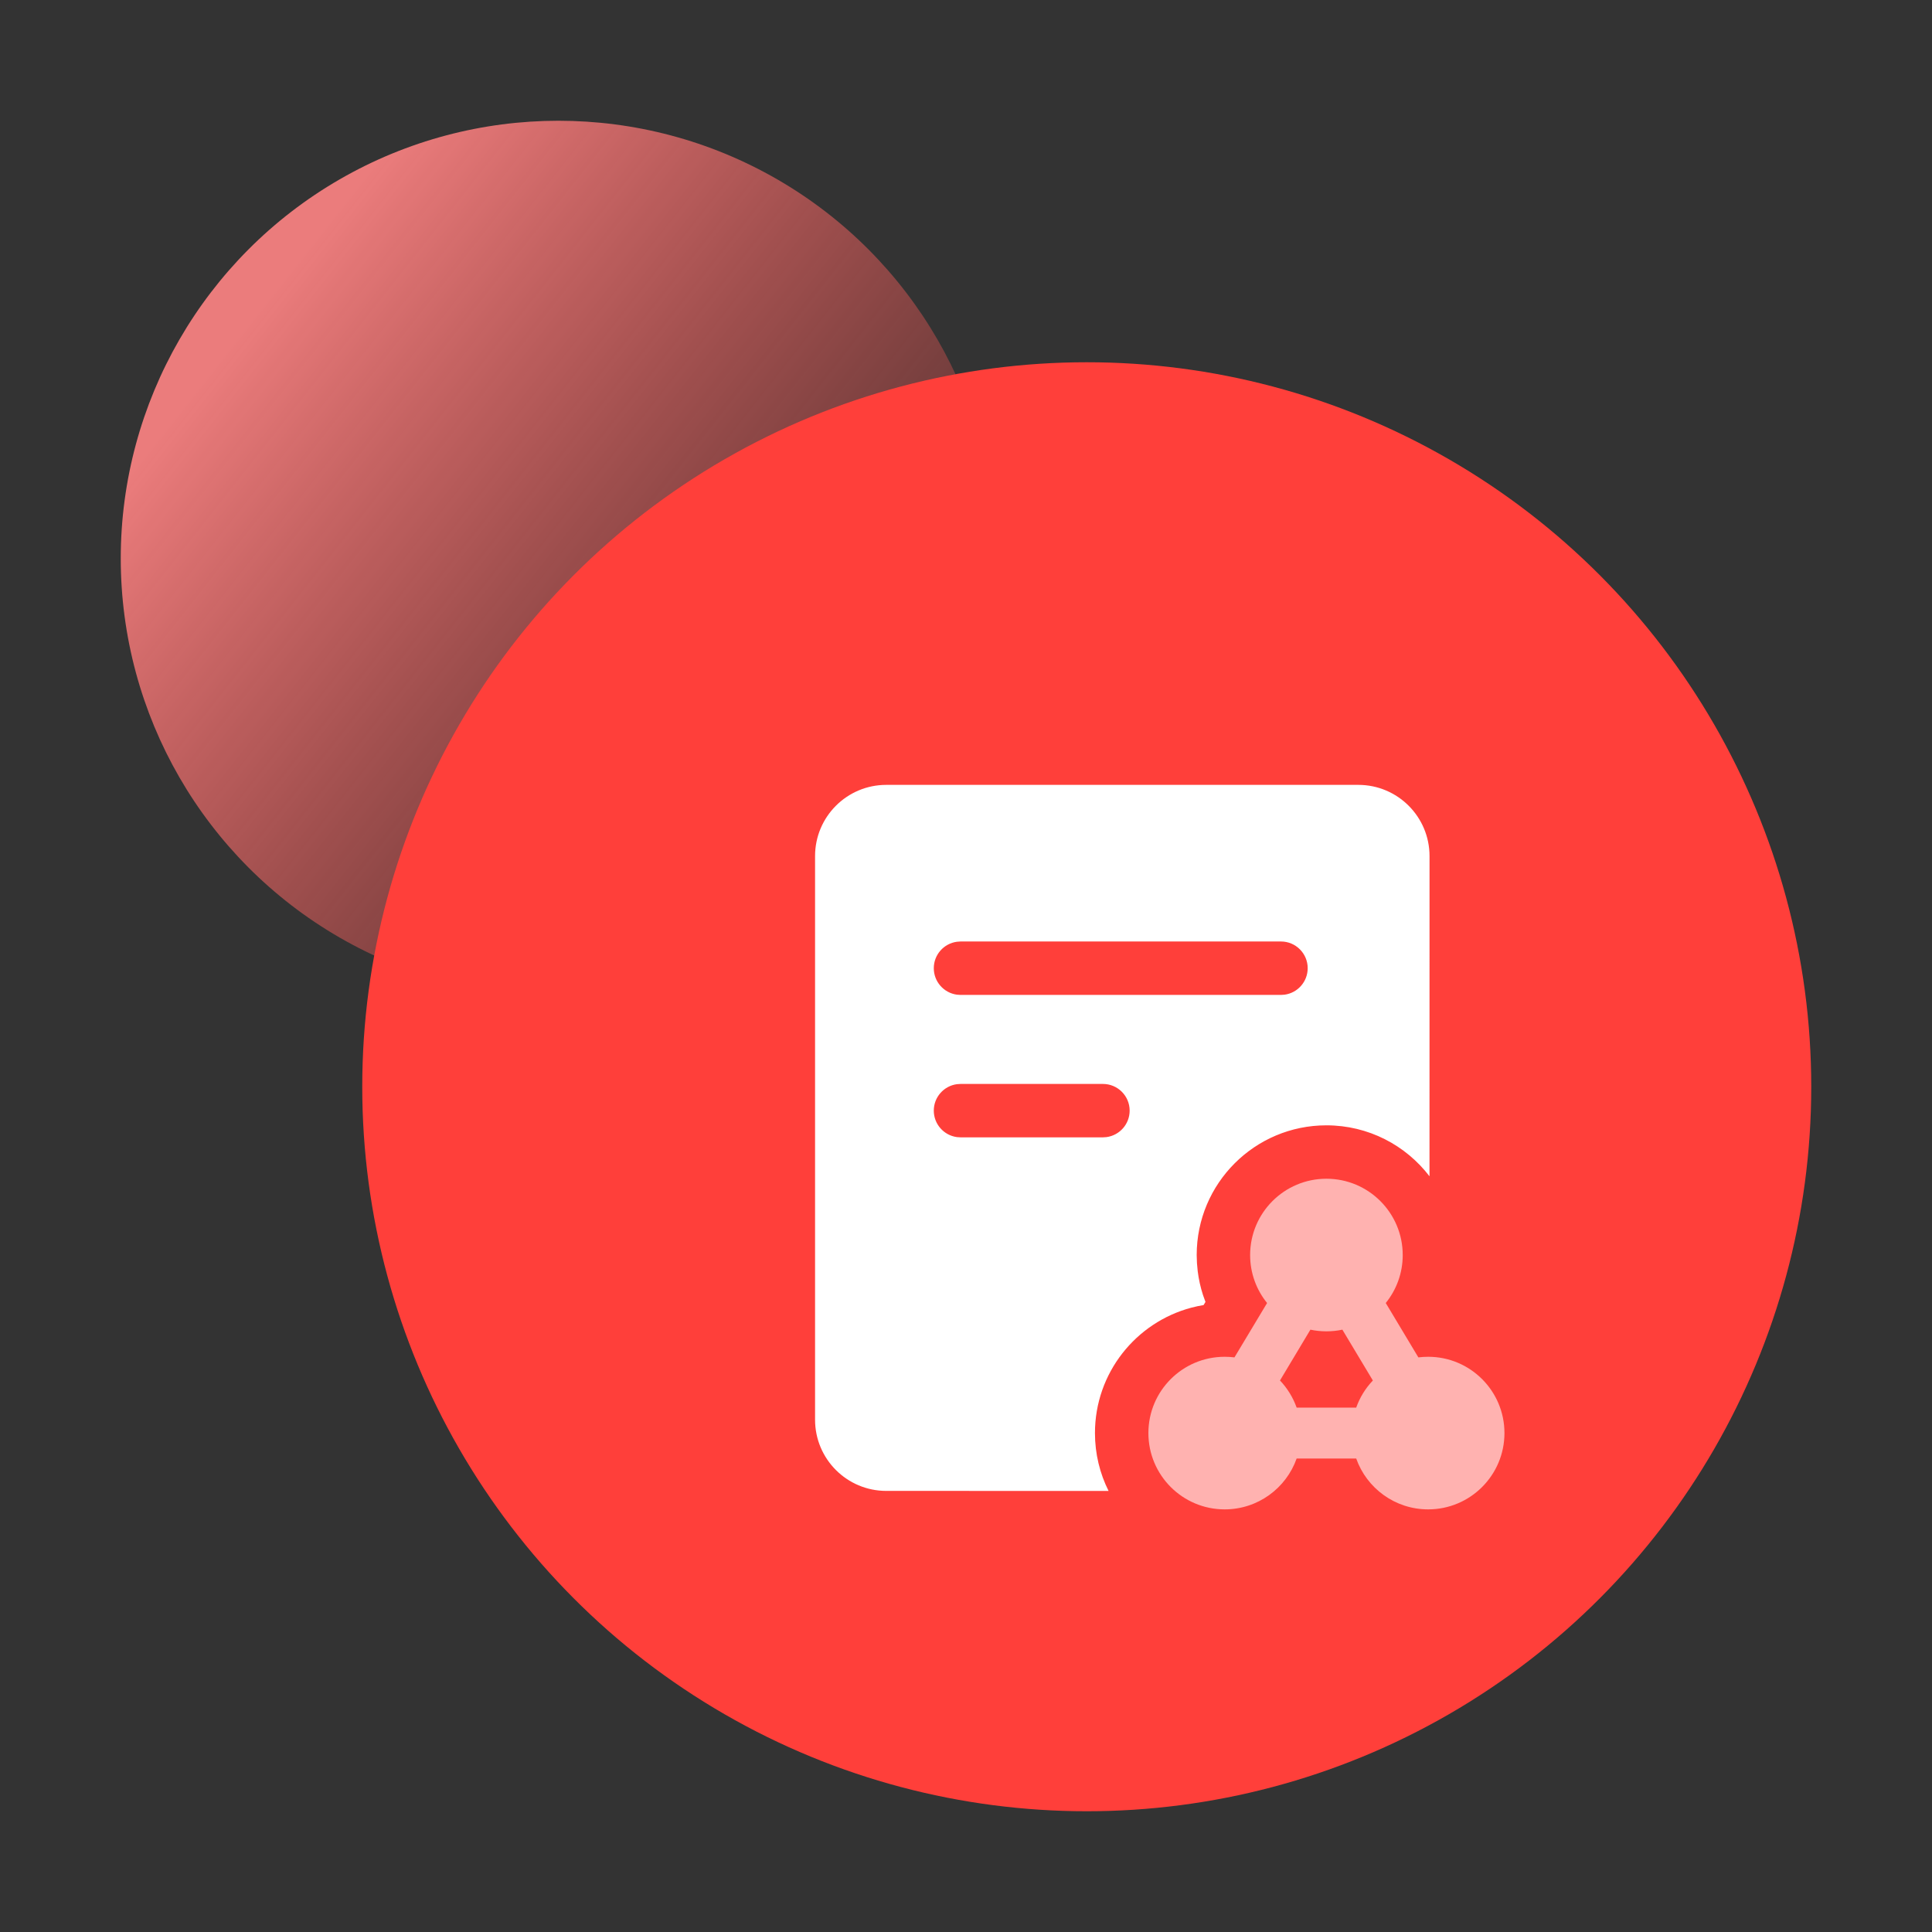
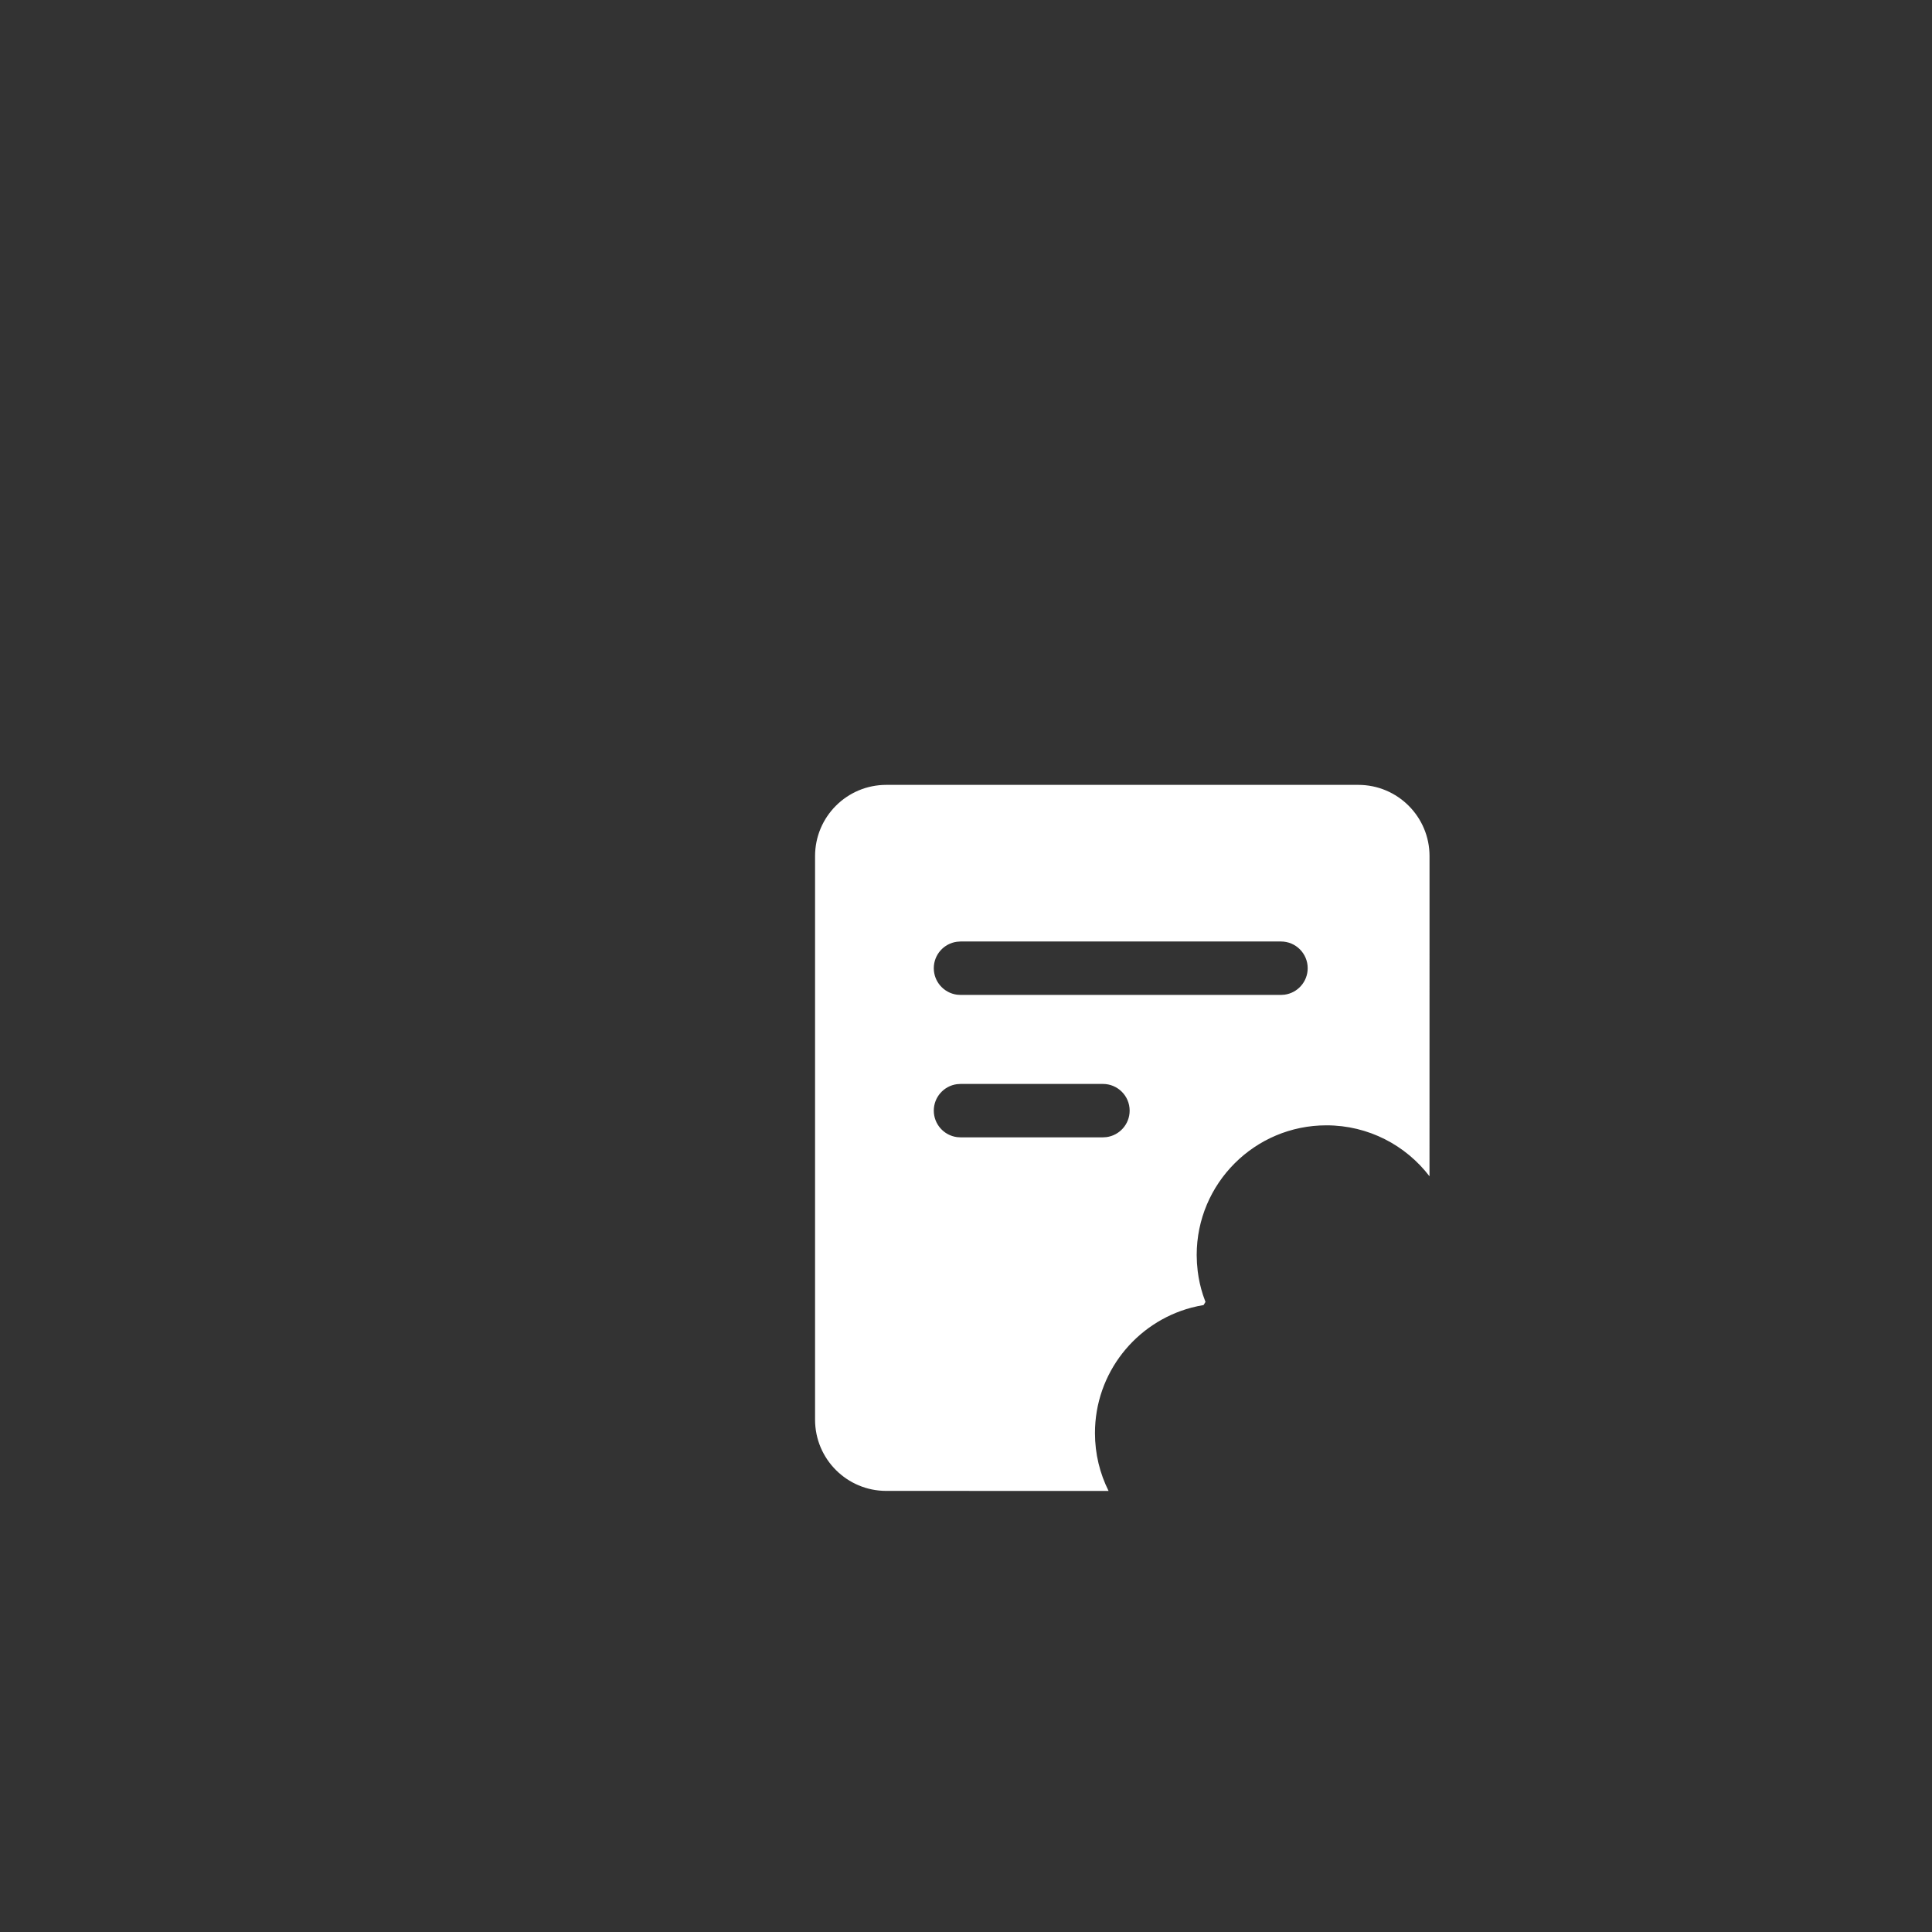
<svg xmlns="http://www.w3.org/2000/svg" width="64px" height="64px" viewBox="0 0 64 64" version="1.1">
  <rect x="0" y="0" width="64" height="64" fill="#333333" stroke="none" />
  <title>编组备份</title>
  <defs>
    <linearGradient x1="17.861%" y1="19.072%" x2="100%" y2="83.918%" id="linearGradient-1">
      <stop stop-color="#FF8484" offset="0%" />
      <stop stop-color="#FF3F3A" stop-opacity="0" offset="100%" />
    </linearGradient>
  </defs>
  <g id="-" stroke="none" stroke-width="1" fill="none" fill-rule="evenodd">
    <g id="API网关" transform="translate(-992, -742)">
      <g id="编组备份" transform="translate(992, 742)">
        <g id="引导指引" />
        <g id="底部素材" transform="translate(4, 4)">
-           <circle id="椭圆形" fill="url(#linearGradient-1)" opacity="0.9" cx="14.5" cy="14.5" r="14.5" />
-           <circle id="椭圆形" fill="#FF3F3A" cx="32" cy="32" r="24" />
-         </g>
+           </g>
        <g id="编组-30" transform="translate(27, 26)" fill="#FFFFFF">
          <path d="M17.996,0 C19.298,0 20.355,1.056 20.355,2.359 L20.354,12.966 C19.569,11.94 18.332,11.278 16.939,11.278 C14.566,11.278 12.642,13.201 12.642,15.575 L12.651,15.845 L12.676,16.113 C12.709,16.378 12.767,16.639 12.848,16.891 L12.933,17.128 L12.87,17.232 L12.676,17.268 L12.462,17.319 C10.626,17.808 9.272,19.482 9.272,21.472 C9.272,22.161 9.434,22.812 9.723,23.389 L2.359,23.388 C1.056,23.388 0,22.332 0,21.029 L0,2.359 C0,1.056 1.056,0 2.359,0 L17.996,0 Z M9.536,9.907 L4.818,9.907 L4.698,9.915 C4.266,9.973 3.933,10.344 3.933,10.791 C3.933,11.239 4.266,11.609 4.698,11.668 L4.818,11.676 L9.536,11.676 L9.656,11.668 C10.088,11.609 10.421,11.239 10.421,10.791 C10.421,10.303 10.025,9.907 9.536,9.907 Z M15.434,5.188 L4.818,5.188 L4.698,5.197 C4.266,5.255 3.933,5.625 3.933,6.073 C3.933,6.521 4.266,6.891 4.698,6.95 L4.818,6.958 L15.434,6.958 L15.554,6.95 C15.986,6.891 16.319,6.521 16.319,6.073 C16.319,5.585 15.923,5.188 15.434,5.188 Z" id="形状结合" />
-           <path d="M15.953,22.315 C15.606,23.297 14.67,24 13.569,24 C12.173,24 11.042,22.868 11.042,21.472 C11.042,20.076 12.173,18.945 13.569,18.945 C13.679,18.945 13.787,18.952 13.893,18.965 L14.974,17.164 C14.622,16.73 14.412,16.177 14.412,15.575 C14.412,14.179 15.543,13.047 16.939,13.047 C18.335,13.047 19.467,14.179 19.467,15.575 C19.467,16.177 19.256,16.73 18.905,17.164 L19.985,18.965 C20.091,18.952 20.2,18.945 20.31,18.945 C21.705,18.945 22.837,20.076 22.837,21.472 C22.837,22.868 21.705,24 20.31,24 C19.209,24 18.273,23.297 17.926,22.315 Z M17.468,18.047 C17.298,18.083 17.121,18.102 16.939,18.102 C16.758,18.102 16.58,18.083 16.409,18.047 L15.401,19.73 C15.643,19.985 15.833,20.291 15.953,20.629 L17.926,20.629 C18.046,20.291 18.235,19.985 18.478,19.731 Z" id="形状结合" fill-rule="nonzero" opacity="0.6" />
        </g>
      </g>
    </g>
  </g>
</svg>